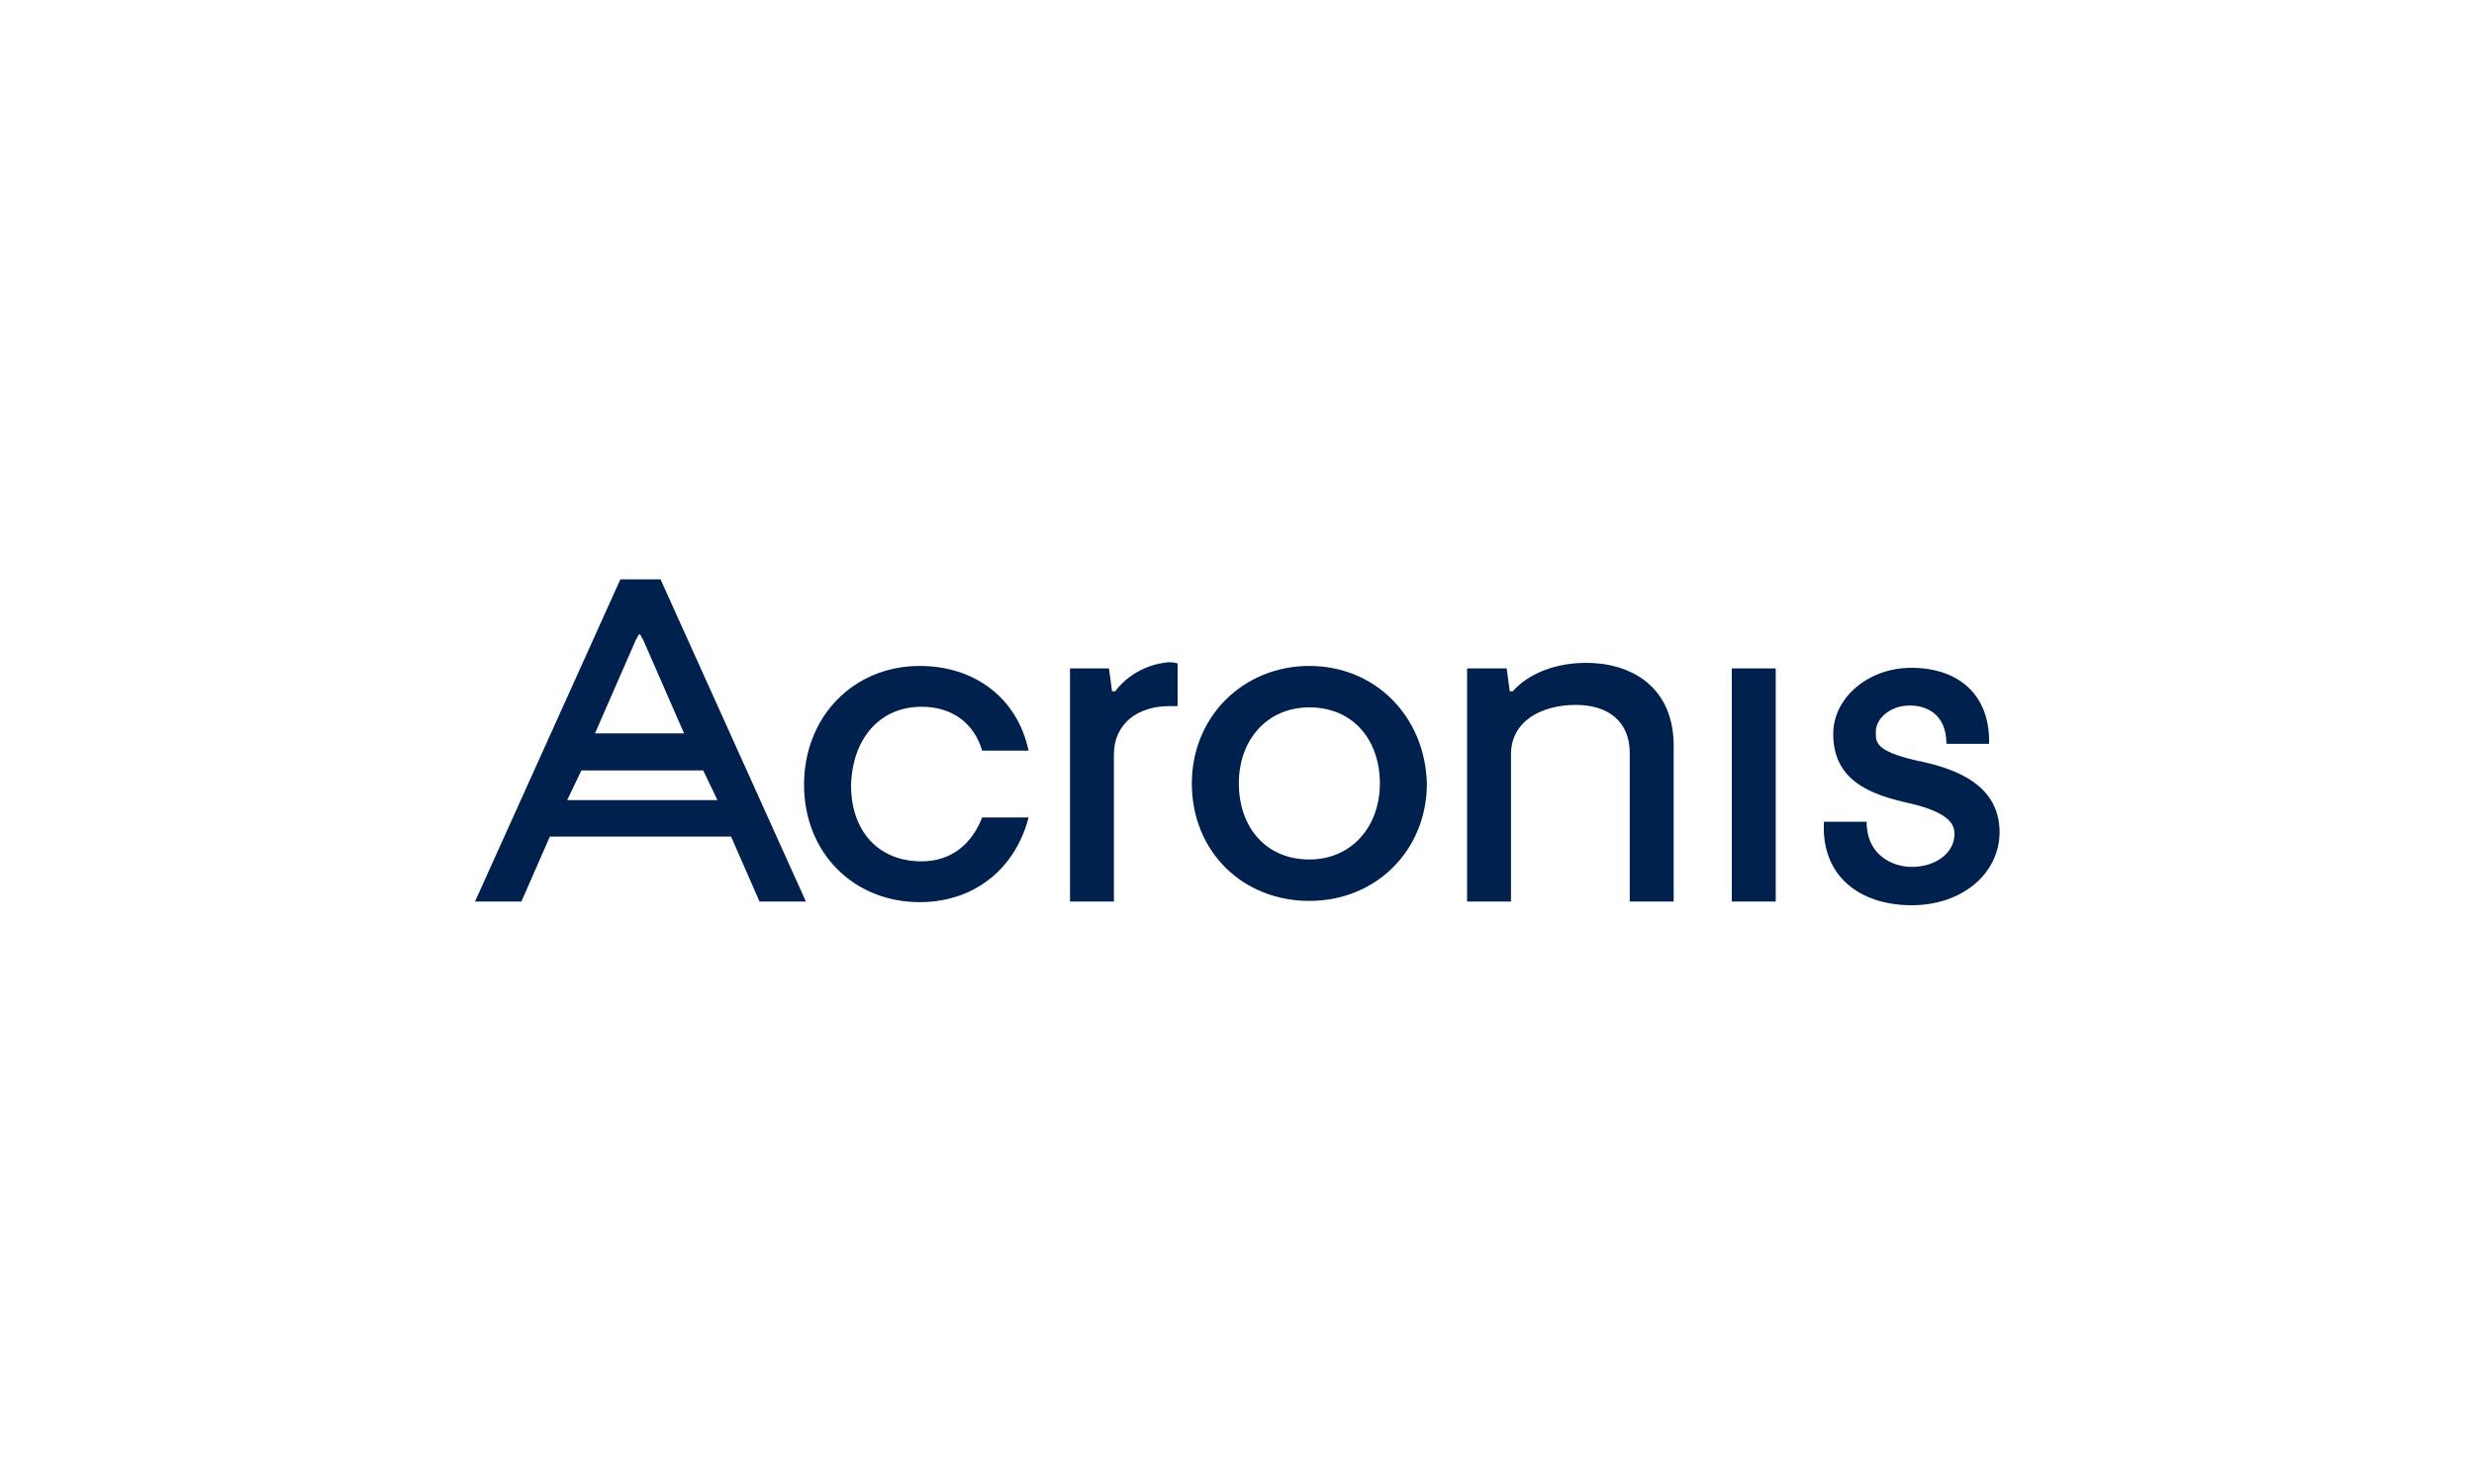
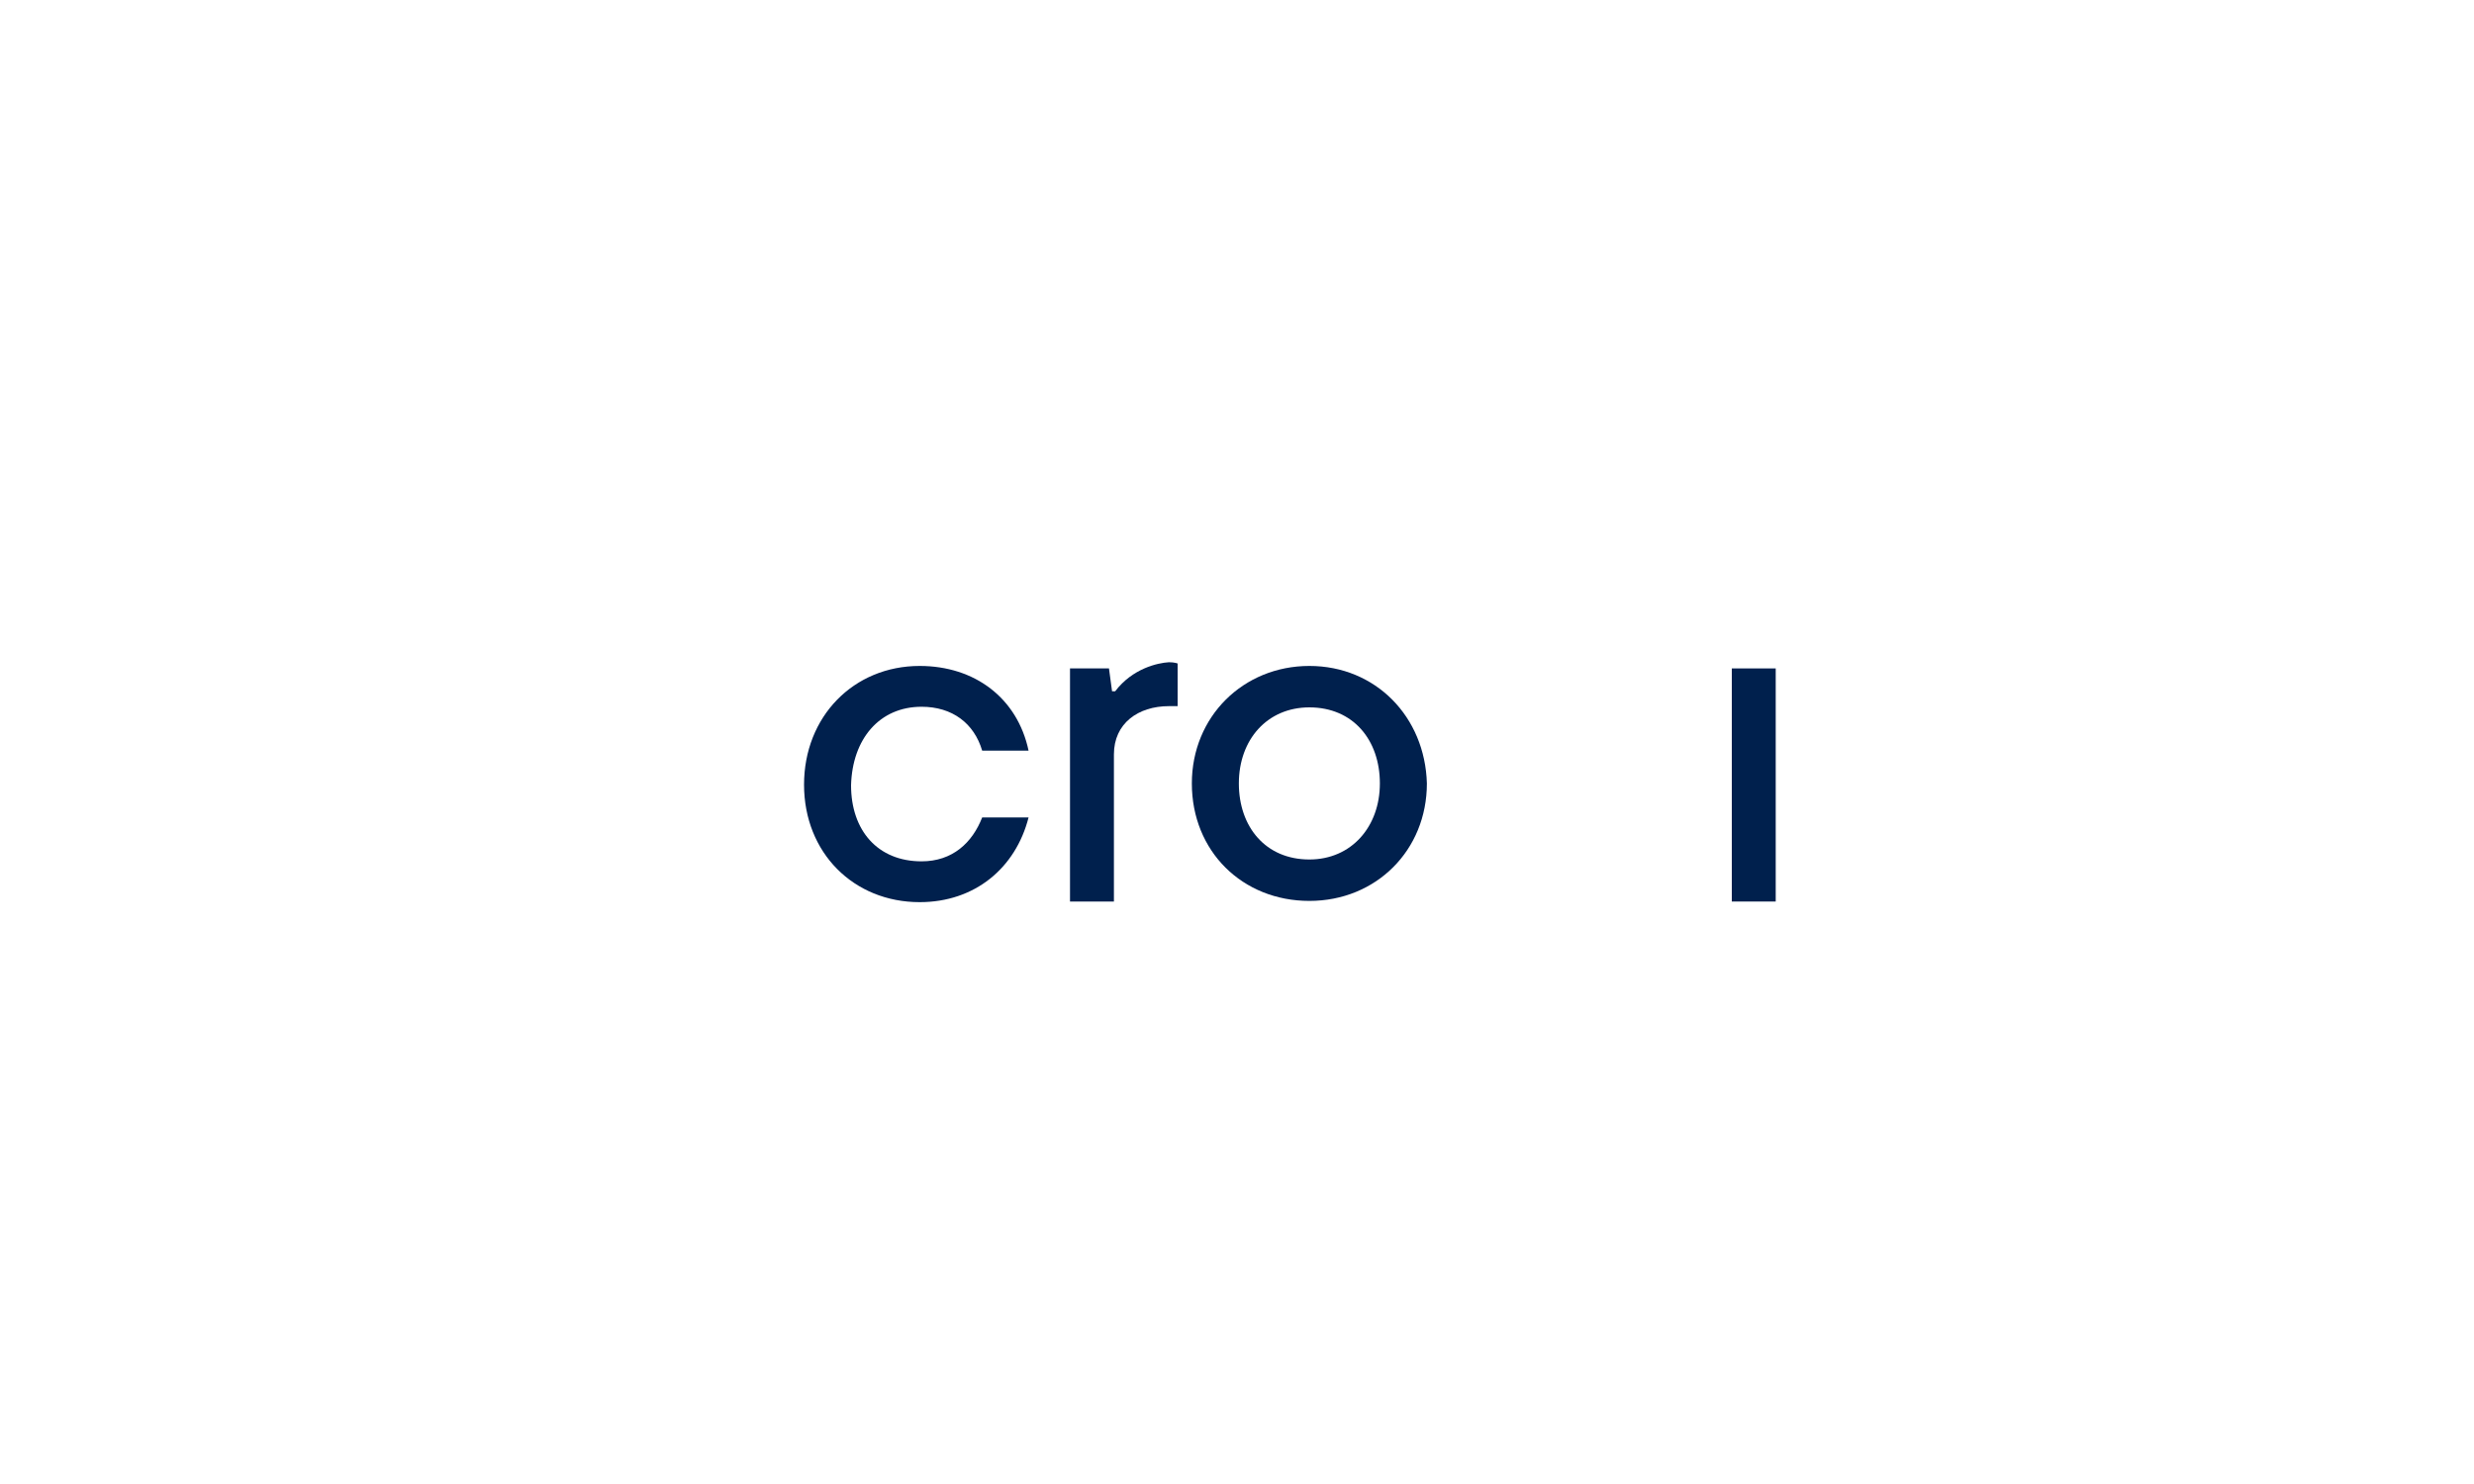
<svg xmlns="http://www.w3.org/2000/svg" id="Capa_1" x="0px" y="0px" viewBox="0 0 400 240" xml:space="preserve">
  <g>
    <g>
      <path fill="#00204D" d="M149,114.3c5,0,8.5,2.7,9.8,7.1h7.5c-1.8-8.5-8.7-13.7-17.6-13.7c-10.7,0-18.7,8.2-18.7,19.2s8,19,18.7,19   c8.9,0,15.5-5.5,17.6-13.7h-7.5c-1.6,4.1-4.8,7.1-9.8,7.1c-7.1,0-11.4-5-11.4-12.3C137.8,119.5,142.2,114.3,149,114.3z" />
      <path fill="#00204D" d="M180.3,111.8h-0.5l-0.5-3.7H173v37.7h7.1v-23.8c0-5,3.9-7.8,8.9-7.8c1.1,0,1.4,0,1.4,0v-6.9   c0,0-0.5-0.2-1.4-0.2C187.2,107.2,183.1,108.1,180.3,111.8z" />
-       <path fill="#00204D" d="M256.5,107.2c-6.4,0-10.3,2.7-11.9,4.6h-0.5l-0.5-3.7h-6.4v37.7h7.1v-23.8c0-5.3,4.8-8,10.5-8   c5,0,8.7,2.5,8.7,7.8v24h7.1v-24.5C270.9,110.9,263.5,107.2,256.5,107.2z" />
      <rect x="280" y="108.1" fill="#00204D" width="7.1" height="37.7" />
      <path fill="#00204D" d="M211.7,107.7c-10.7,0-19,8.2-19,19c0,11,8.2,19,19,19s19-8.2,19-19C230.4,115.9,222.4,107.7,211.7,107.7z    M211.7,139c-7.1,0-11.4-5.3-11.4-12.3c0-7.1,4.6-12.3,11.4-12.3c7.1,0,11.4,5.3,11.4,12.3S218.5,139,211.7,139z" />
-       <path fill="#00204D" d="M309.9,123c-7.1-1.6-6.6-3.2-6.6-4.8c0-1.8,2.1-4.1,5.5-4.1c2.7,0,5.9,1.4,5.9,6.2h6.9   c0.2-7.8-4.8-12.3-12.6-12.3c-6.9,0-12.6,4.8-12.6,10.7c0,7.5,5.9,9.8,12.3,11.2c6.9,1.6,7.3,3.7,7.3,5c0,3-3,5.3-6.9,5.3   c-3,0-7.3-1.8-7.3-7.3h-6.9c-0.5,8.7,5.7,13.5,14.2,13.5c8,0,14.2-5,14.2-11.9C323.2,126.9,316.3,124.3,309.9,123z" />
-       <path fill="#00204D" d="M100.3,93.7l-23.5,52.1h7.5l4.6-10.5h29.3l4.6,10.5h7.5l-23.5-52.1H100.3z M103.3,102.6h0.2l0.5,0.9   l6.6,15.1H96.2l6.6-15.1L103.3,102.6z M91.7,129.4l2.3-4.8h19.7l2.3,4.8H91.7z" />
    </g>
  </g>
</svg>